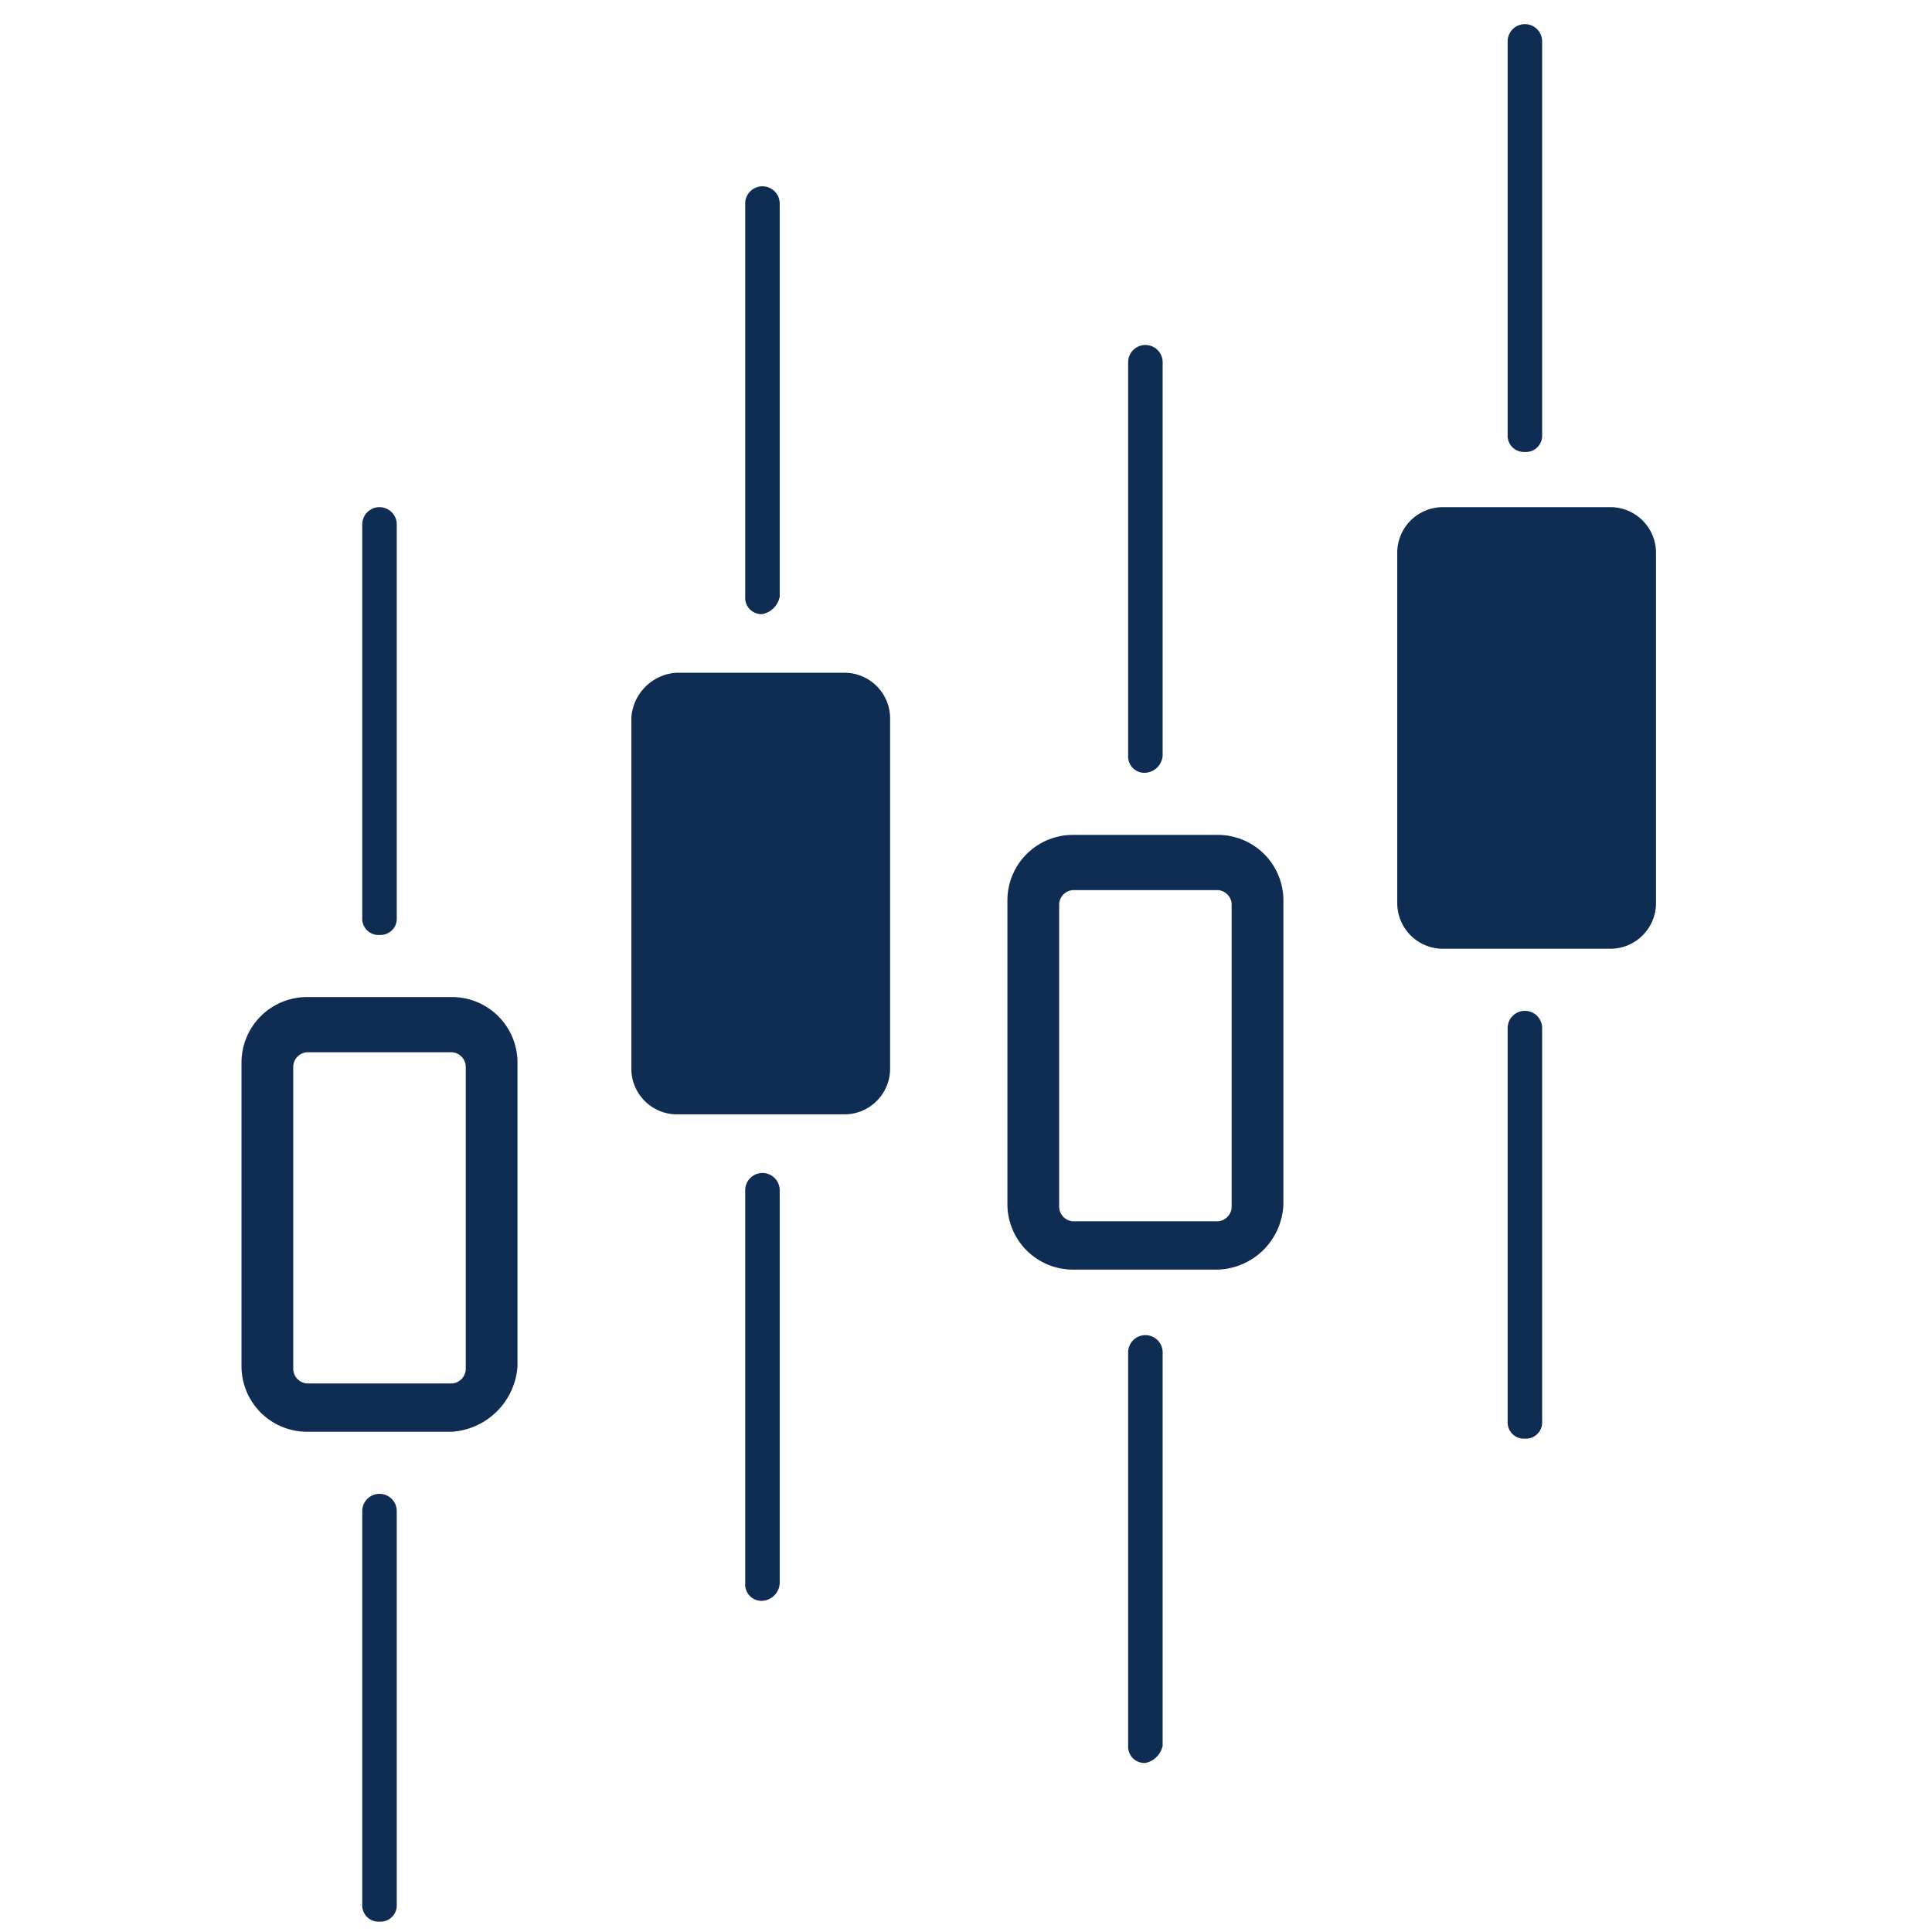
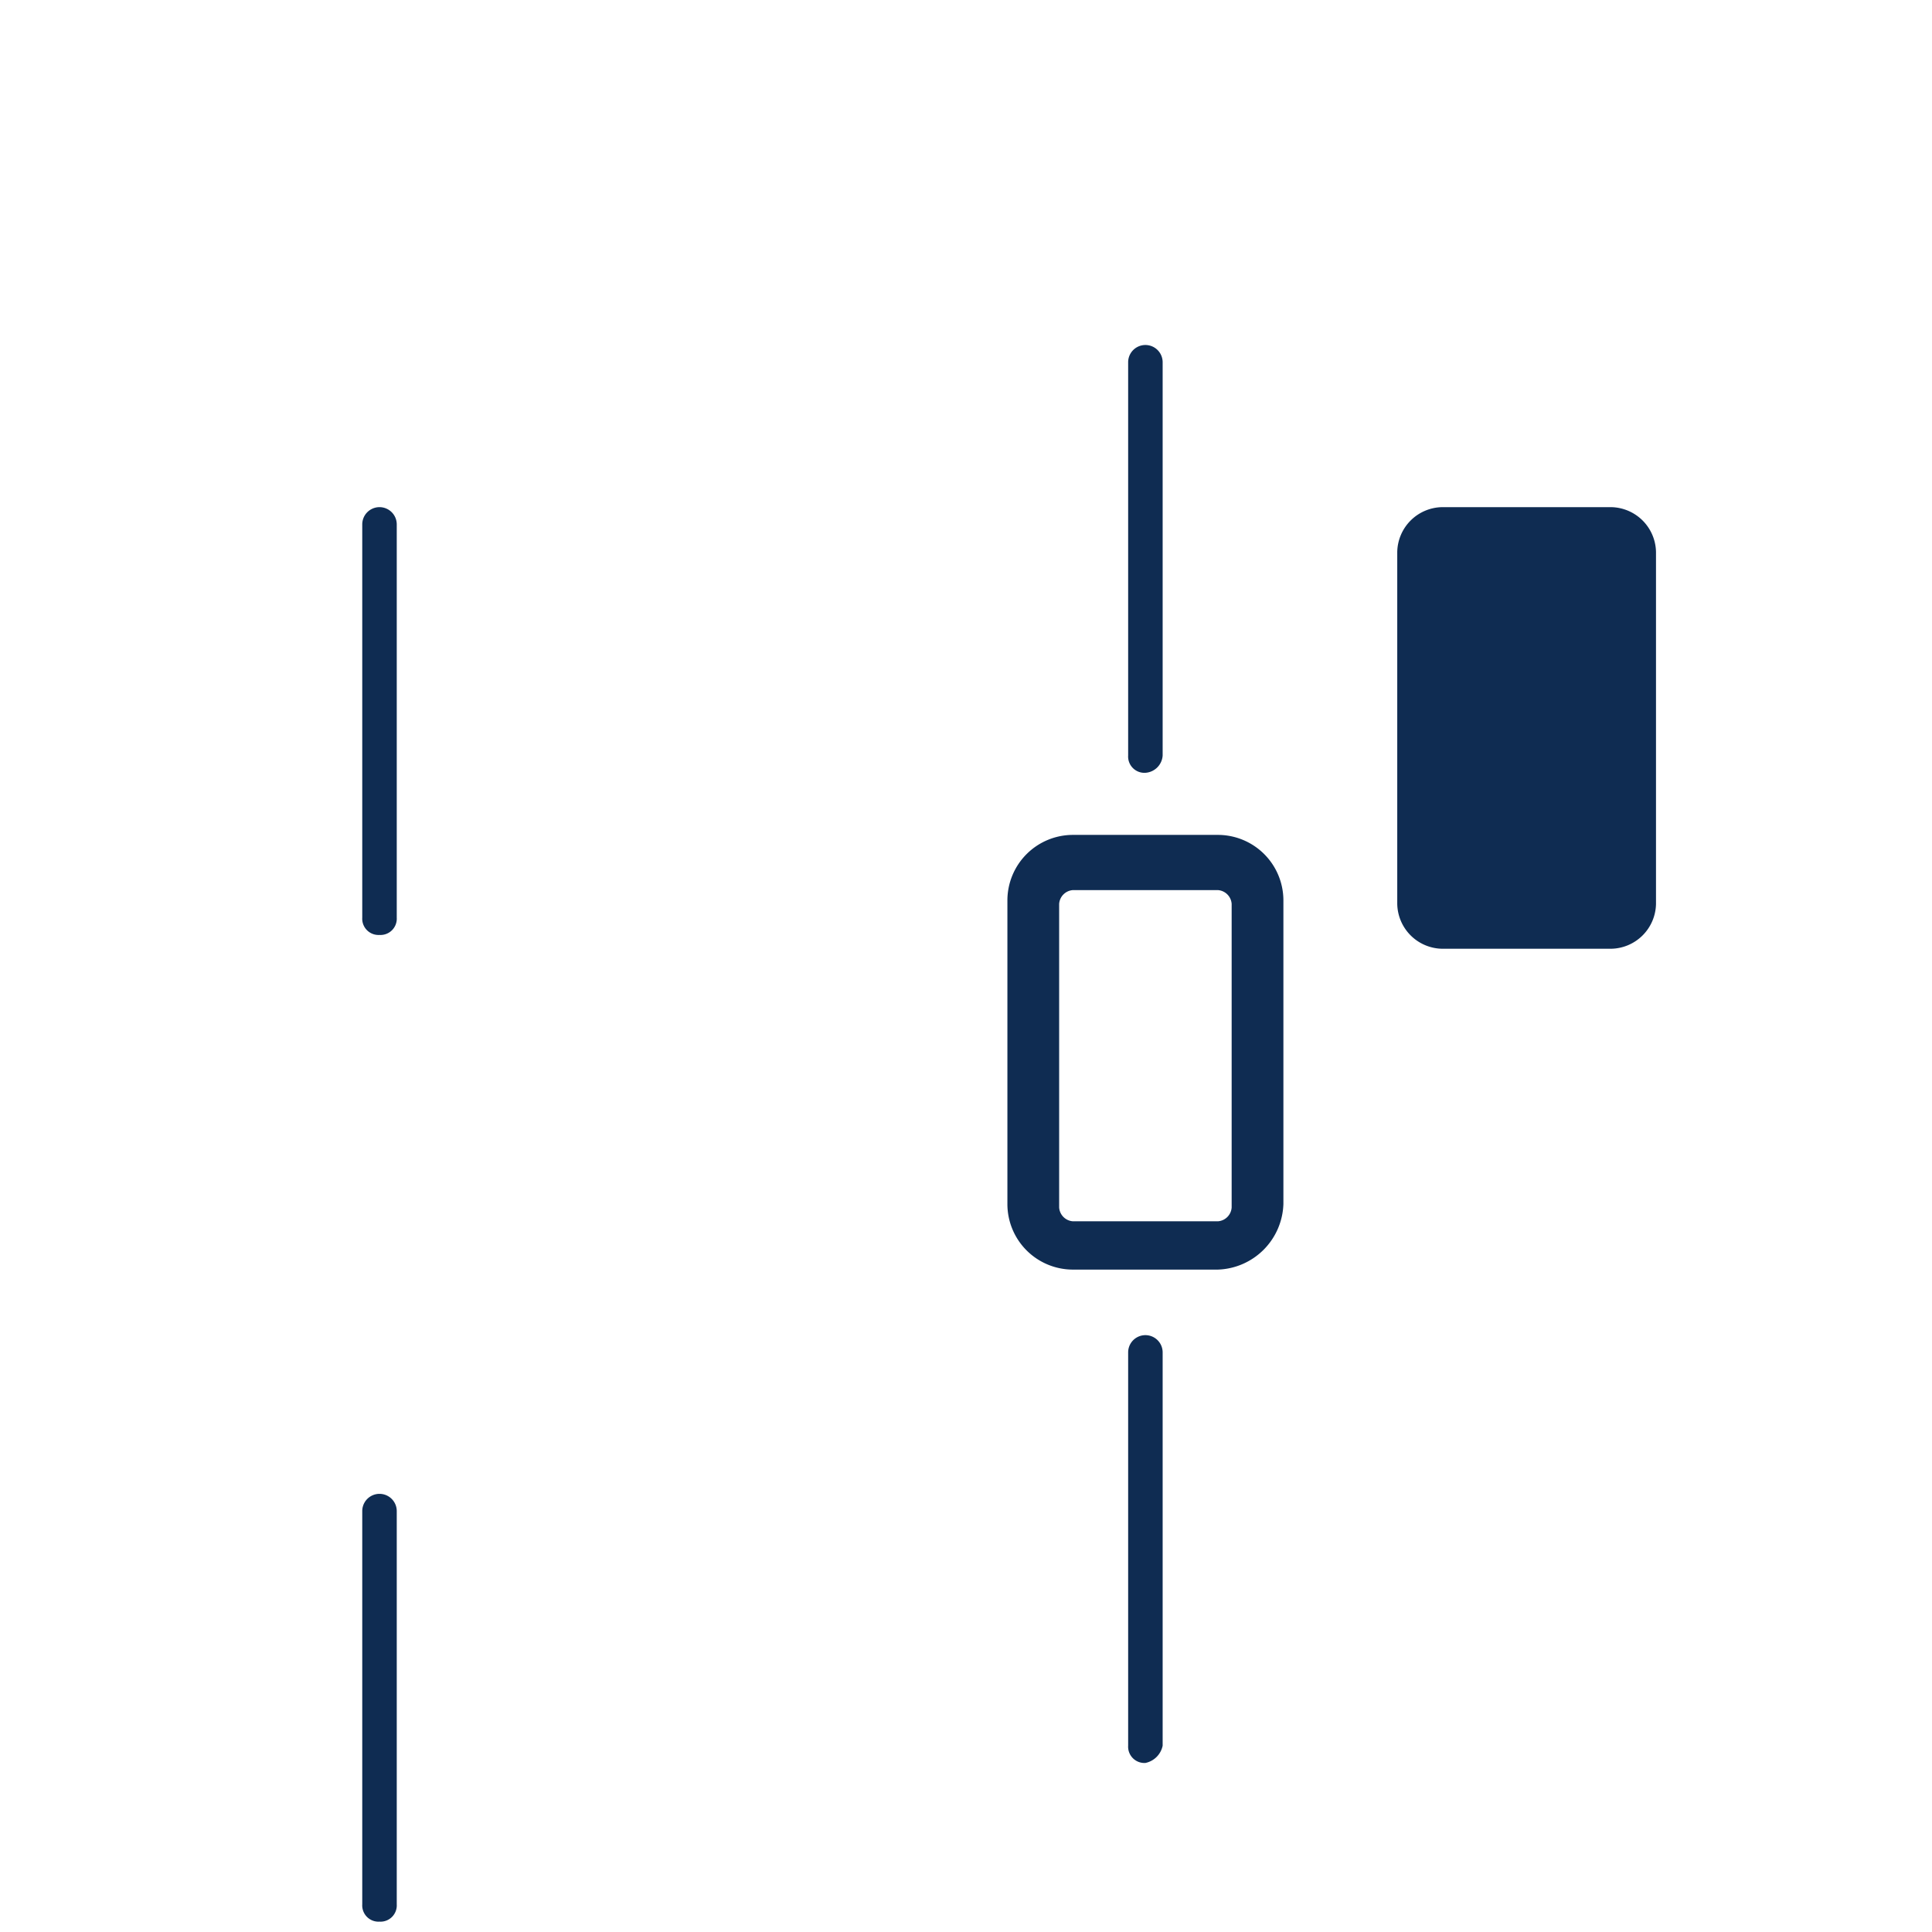
<svg xmlns="http://www.w3.org/2000/svg" viewBox="0 0 56 56">
  <defs>
    <clipPath id="clip-path">
      <rect width="56" height="56" fill="none" />
    </clipPath>
  </defs>
  <g id="icon_peaks" clip-path="url(#clip-path)">
    <rect id="icon_mask" width="56" height="56" fill="none" />
    <g id="icon" transform="translate(7 0.7)">
      <g id="Group_2434" data-name="Group 2434" transform="translate(3.5 14)">
        <path id="Path_1669" data-name="Path 1669" d="M527,582.7a.472.472,0,0,1-.5-.5V570.8a.5.5,0,0,1,1,0v11.4A.472.472,0,0,1,527,582.7Zm0-28.6a.472.472,0,0,1-.5-.5V542.2a.5.5,0,0,1,1,0v11.4A.472.472,0,0,1,527,554.1Z" transform="translate(-526.5 -541.7)" fill="#0f2c52" />
      </g>
      <g id="Group_2435" data-name="Group 2435" transform="translate(0 28.2)">
-         <path id="Path_1670" data-name="Path 1670" d="M529.1,568.5h-4.2a1.9,1.9,0,0,1-1.9-1.9v-8.8a1.9,1.9,0,0,1,1.9-1.9h4.2a1.9,1.9,0,0,1,1.9,1.9v8.8A2.043,2.043,0,0,1,529.1,568.5Zm-4.2-11a.43.43,0,0,0-.4.4v8.8a.43.43,0,0,0,.4.4h4.2a.43.43,0,0,0,.4-.4v-8.8a.43.43,0,0,0-.4-.4Z" transform="translate(-523 -555.9)" fill="#0f2c52" />
-       </g>
+         </g>
      <g id="Group_2436" data-name="Group 2436" transform="translate(25.7 9.3)">
        <path id="Path_1671" data-name="Path 1671" d="M549.2,578.1a.472.472,0,0,1-.5-.5V566.2a.5.5,0,0,1,1,0v11.4A.642.642,0,0,1,549.2,578.1Zm0-28.7a.472.472,0,0,1-.5-.5V537.5a.5.5,0,0,1,1,0v11.4A.536.536,0,0,1,549.2,549.4Z" transform="translate(-548.7 -537)" fill="#0f2c52" />
      </g>
      <g id="Group_2437" data-name="Group 2437" transform="translate(22.2 23.5)">
        <path id="Path_1672" data-name="Path 1672" d="M551.3,563.8h-4.2a1.9,1.9,0,0,1-1.9-1.9v-8.8a1.9,1.9,0,0,1,1.9-1.9h4.2a1.9,1.9,0,0,1,1.9,1.9v8.8A1.965,1.965,0,0,1,551.3,563.8Zm-4.2-11a.43.43,0,0,0-.4.4V562a.43.43,0,0,0,.4.4h4.2a.43.43,0,0,0,.4-.4v-8.8a.43.43,0,0,0-.4-.4Z" transform="translate(-545.2 -551.2)" fill="#0f2c52" />
      </g>
      <g id="Group_2438" data-name="Group 2438" transform="translate(14.6 4.7)">
-         <path id="Path_1673" data-name="Path 1673" d="M538.1,573.4a.472.472,0,0,1-.5-.5V561.5a.5.5,0,0,1,1,0v11.4A.536.536,0,0,1,538.1,573.4Zm0-28.6a.472.472,0,0,1-.5-.5V532.9a.5.5,0,0,1,1,0v11.4A.642.642,0,0,1,538.1,544.8Z" transform="translate(-537.6 -532.4)" fill="#0f2c52" />
-       </g>
+         </g>
      <g id="Group_2439" data-name="Group 2439" transform="translate(11.3 18.8)">
-         <path id="Path_1674" data-name="Path 1674" d="M535.6,546.5h4.9a1.324,1.324,0,0,1,1.3,1.3V558a1.324,1.324,0,0,1-1.3,1.3h-4.9a1.324,1.324,0,0,1-1.3-1.3V547.8a1.4,1.4,0,0,1,1.3-1.3Z" transform="translate(-534.3 -546.5)" fill="#0f2c52" fill-rule="evenodd" />
-       </g>
+         </g>
      <g id="Group_2440" data-name="Group 2440" transform="translate(36.7)">
-         <path id="Path_1675" data-name="Path 1675" d="M560.2,568.7a.472.472,0,0,1-.5-.5V556.8a.5.5,0,0,1,1,0v11.4A.472.472,0,0,1,560.2,568.7Zm0-28.6a.472.472,0,0,1-.5-.5V528.2a.5.5,0,0,1,1,0v11.4A.472.472,0,0,1,560.2,540.1Z" transform="translate(-559.7 -527.7)" fill="#0f2c52" />
-       </g>
+         </g>
      <g id="Group_2441" data-name="Group 2441" transform="translate(33.5 14)">
        <path id="Path_1676" data-name="Path 1676" d="M557.8,541.7h4.9A1.324,1.324,0,0,1,564,543v10.2a1.324,1.324,0,0,1-1.3,1.3h-4.9a1.324,1.324,0,0,1-1.3-1.3V543a1.324,1.324,0,0,1,1.3-1.3Z" transform="translate(-556.5 -541.7)" fill="#0f2c52" fill-rule="evenodd" />
      </g>
    </g>
  </g>
</svg>